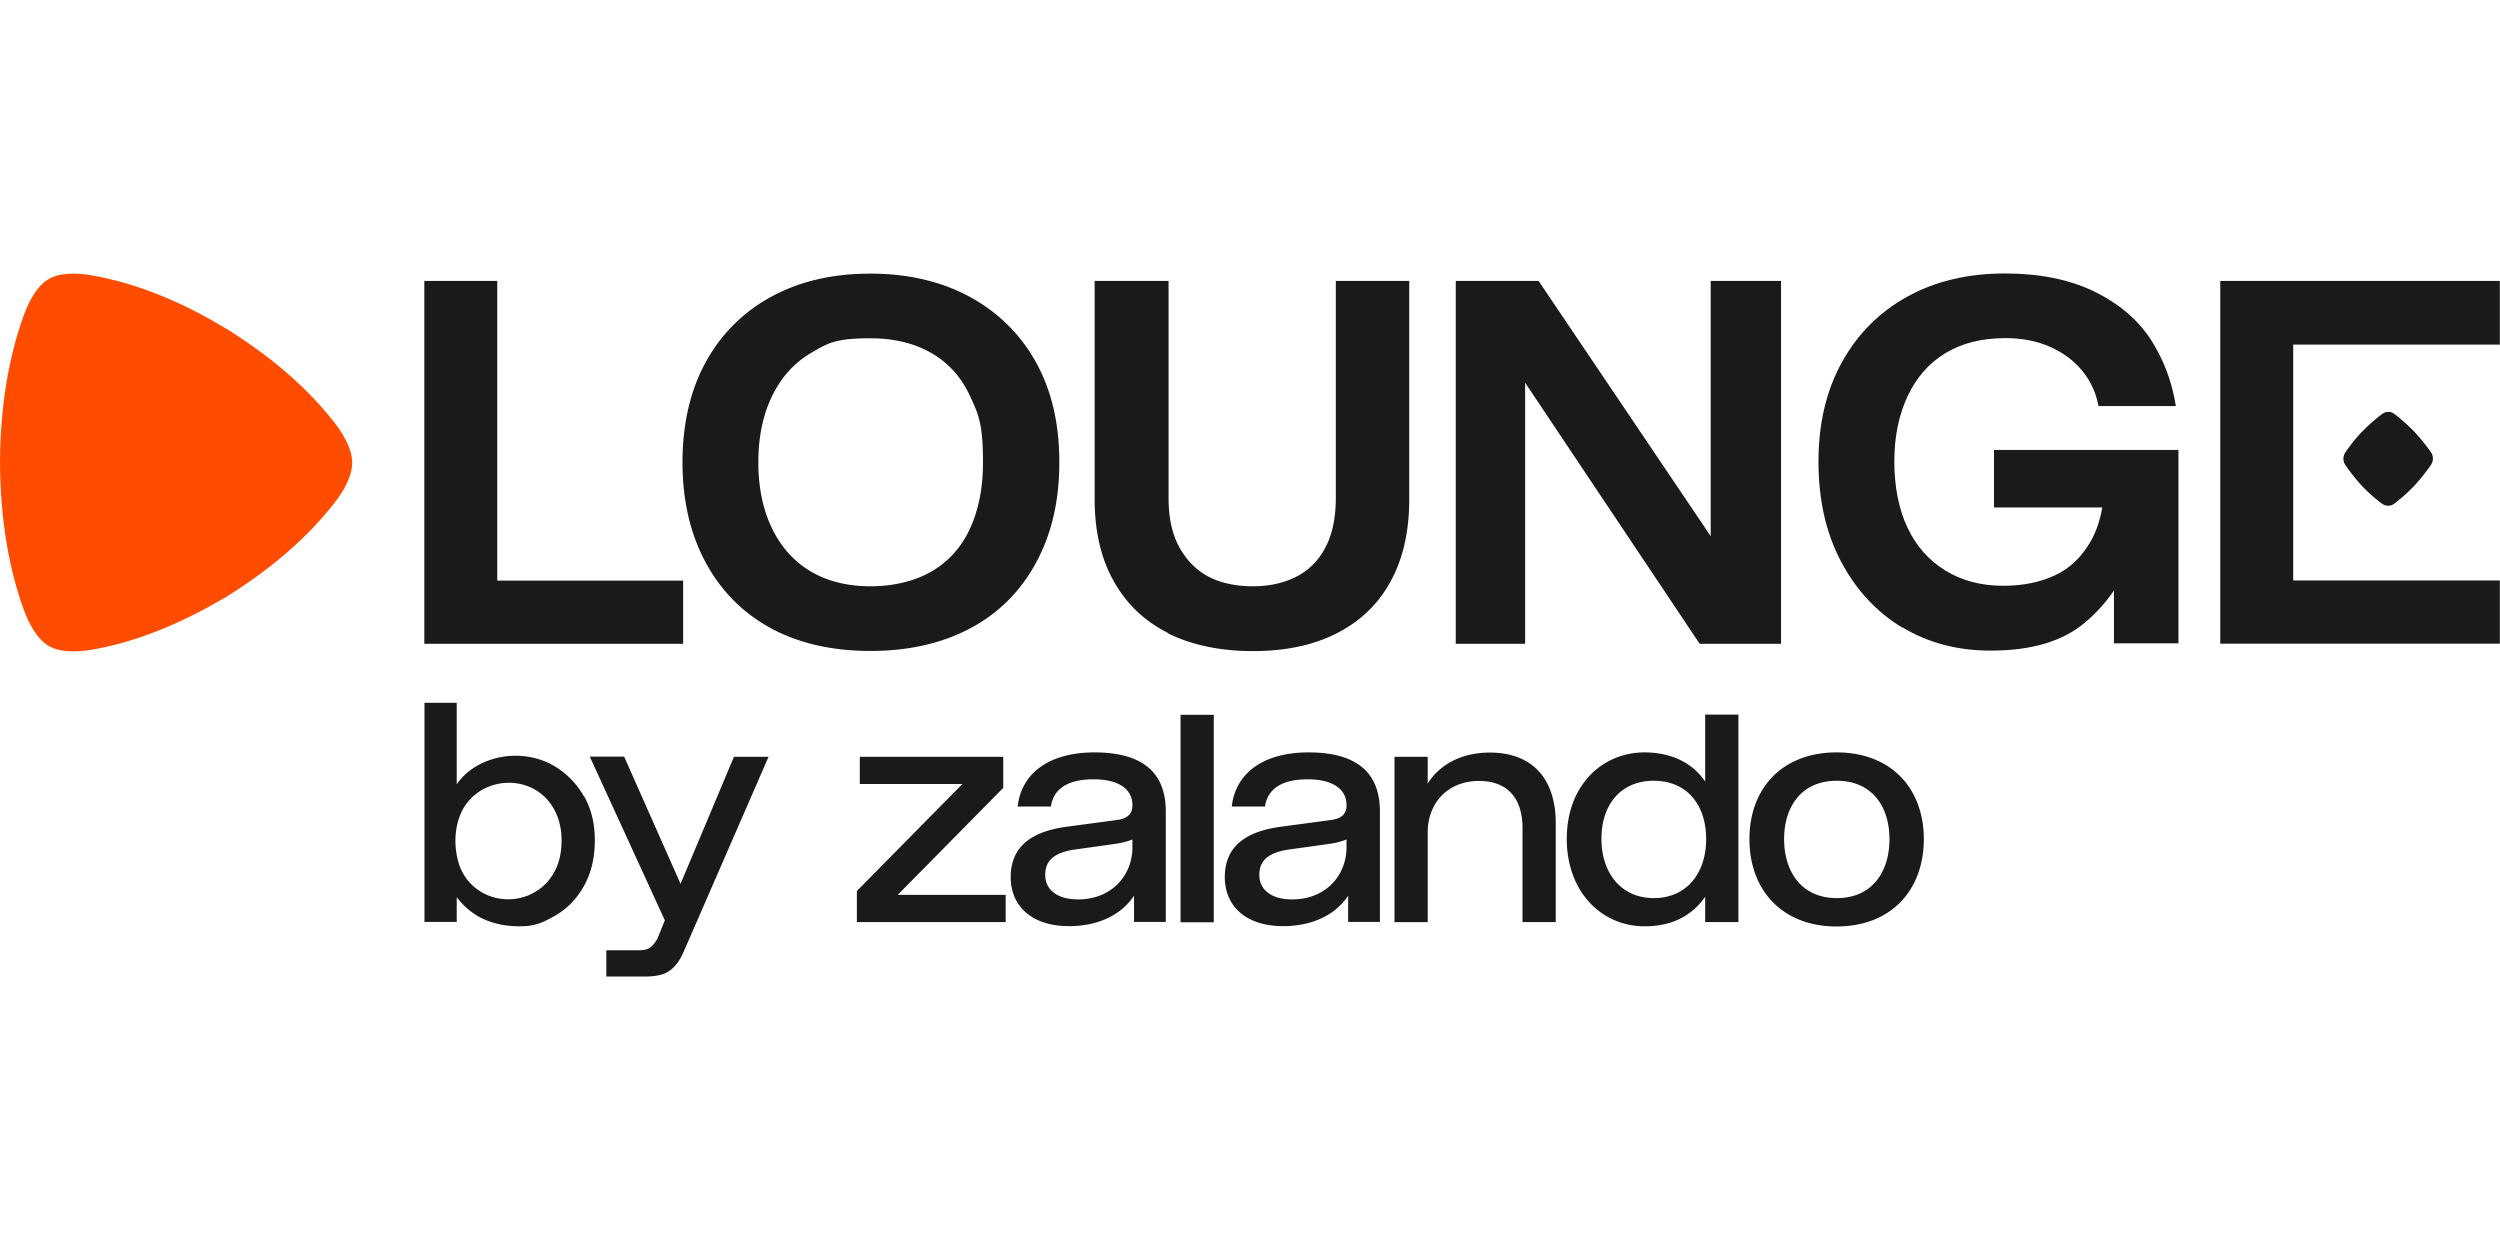
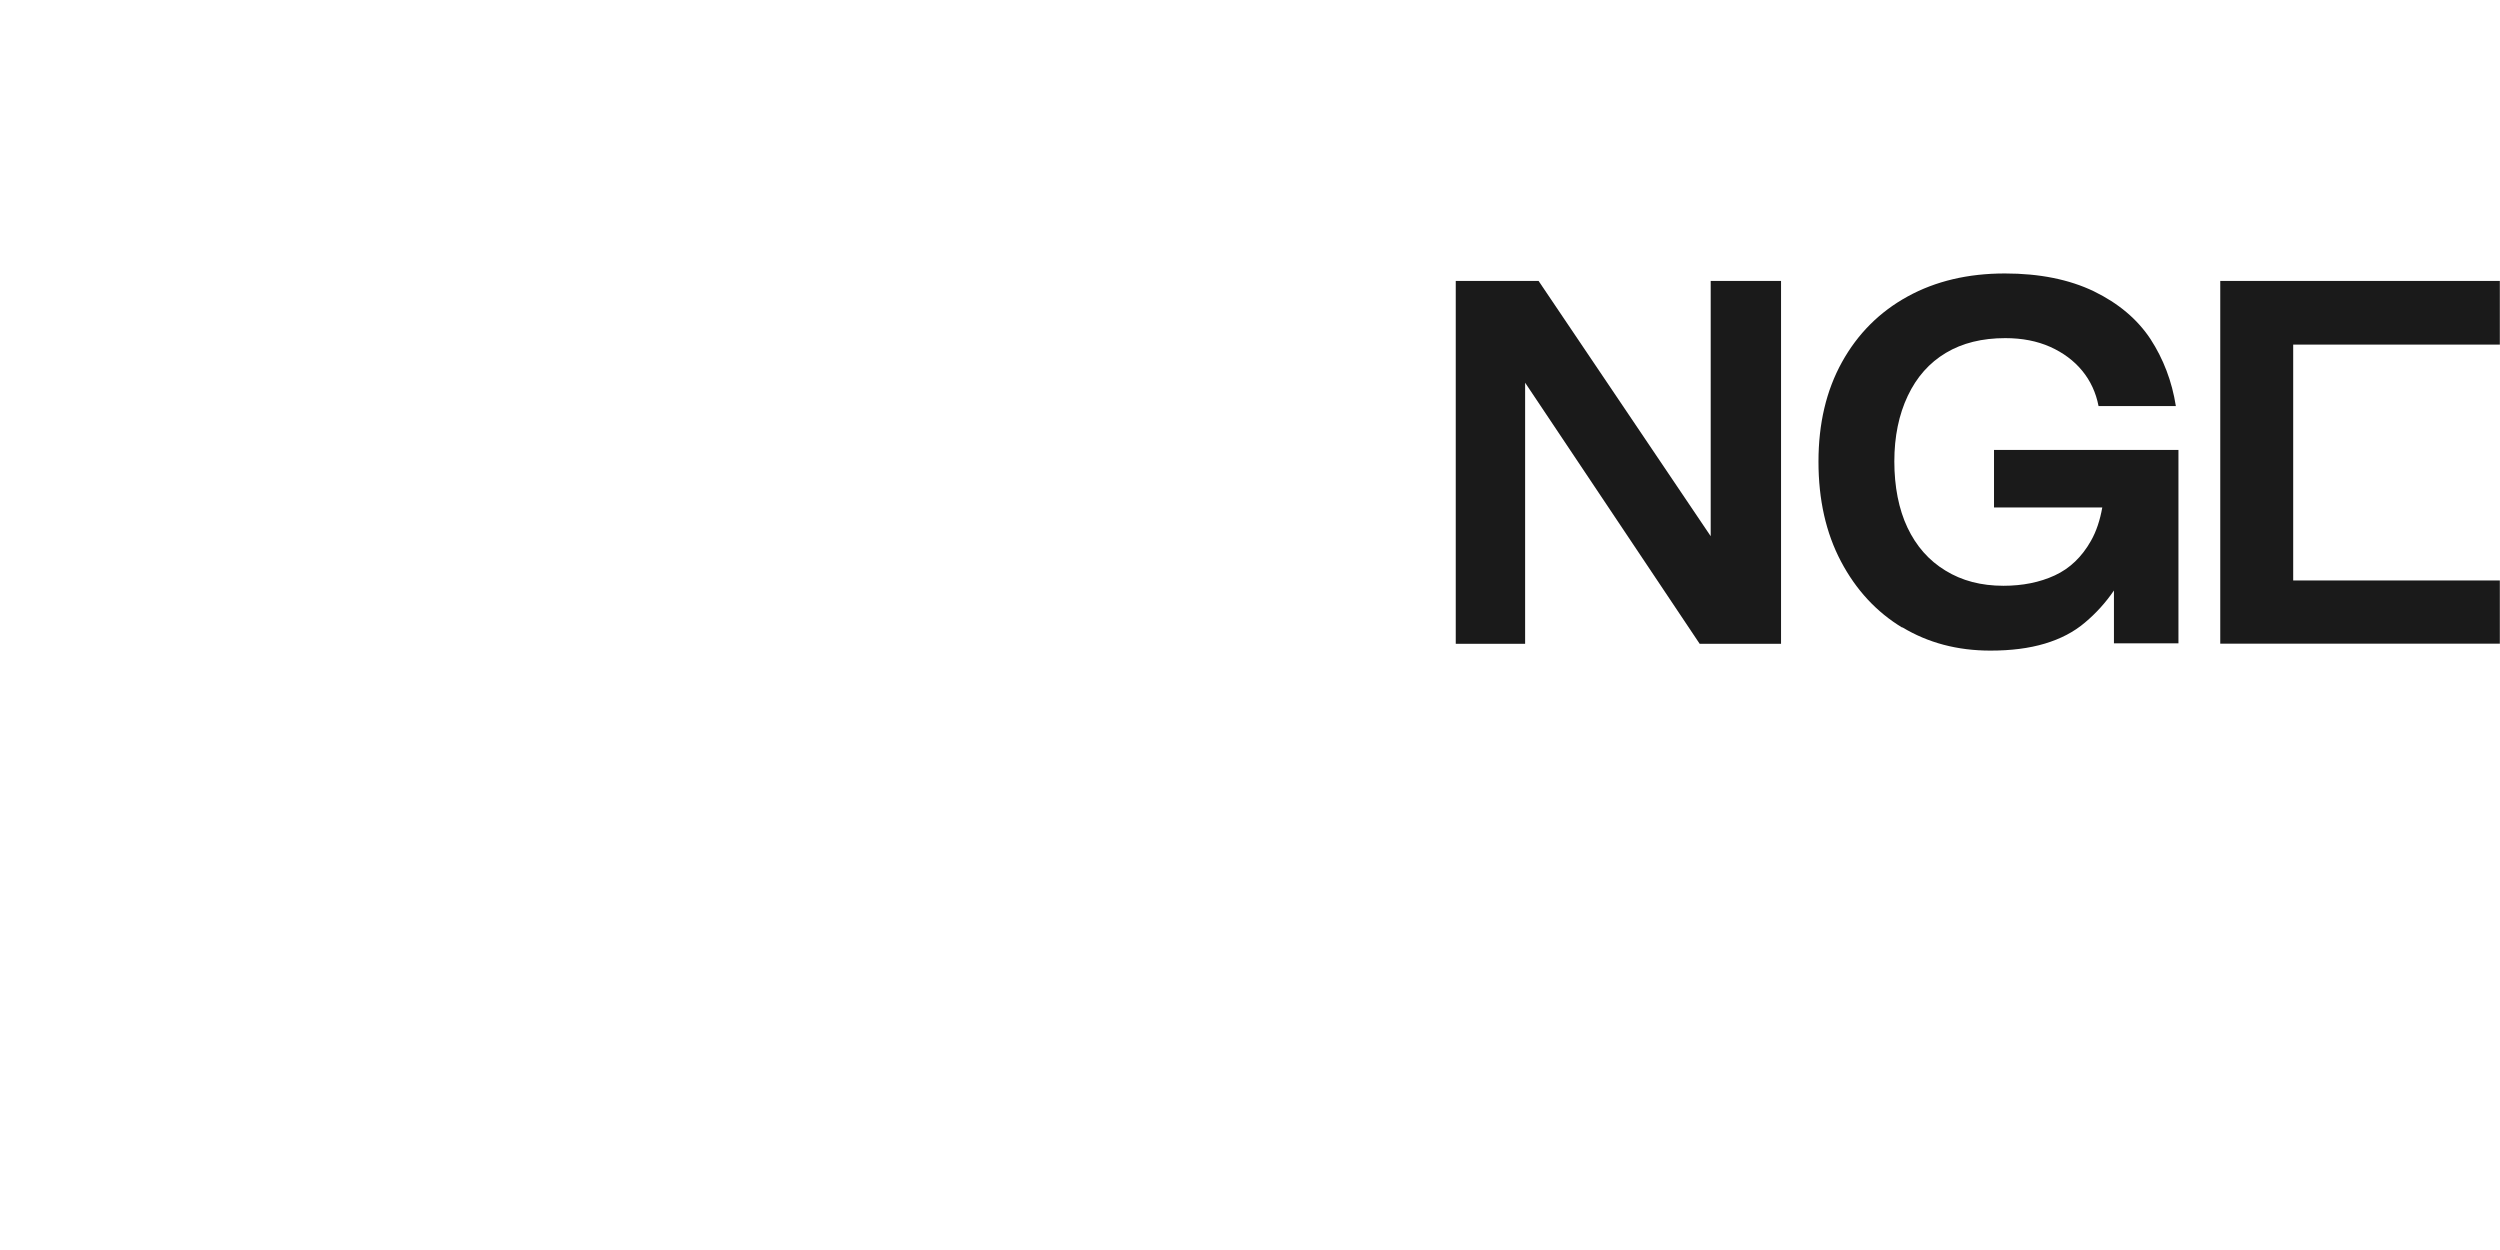
<svg xmlns="http://www.w3.org/2000/svg" viewBox="0 -16.883 154.25 77.125">
  <defs>
    <style>.cls-3{fill:#1a1a1a}</style>
  </defs>
-   <path class="cls-3" d="M107.94 34.89c0-3.14 2.03-5.35 5.38-5.35s5.38 2.21 5.38 5.35-2.01 5.39-5.38 5.39-5.38-2.25-5.38-5.39m8.64 0c0-1.98-1.05-3.6-3.25-3.6s-3.25 1.62-3.25 3.6 1.05 3.64 3.25 3.64 3.25-1.64 3.25-3.64m-19.91-.02c0-3.3 2.19-5.33 4.8-5.33 1.57 0 2.92.59 3.74 1.8v-4.13h2.05v12.8h-2.05v-1.56c-.89 1.26-2.17 1.82-3.74 1.82-2.61 0-4.8-2.07-4.8-5.41Zm8.6.02c0-2.13-1.2-3.6-3.23-3.6s-3.23 1.46-3.23 3.58 1.22 3.66 3.23 3.66 3.23-1.52 3.23-3.64m-19.23-5.08h2.05v1.66c.74-1.21 2.13-1.92 3.83-1.92 2.56 0 4.07 1.54 4.07 4.37v6.09h-2.05v-5.79c0-1.88-.95-2.92-2.69-2.92-1.88 0-3.16 1.32-3.16 3.18v5.53h-2.05V29.8Zm-10.47 7.43c0-2.27 1.86-2.9 3.5-3.12l3.06-.41c.74-.1.95-.45.95-.91v-.02c0-.91-.76-1.58-2.4-1.58s-2.48.63-2.63 1.68H76c.23-2.07 1.96-3.34 4.74-3.34 3.12 0 4.4 1.38 4.4 3.64V40h-1.96v-1.62c-.83 1.26-2.32 1.88-4.01 1.88-2.23 0-3.6-1.17-3.6-3.04Zm7.51-1.84v-.49c-.33.14-.7.22-1.1.28l-2.44.34c-1.26.18-1.84.67-1.84 1.56 0 .95.77 1.52 2.03 1.52 2.07 0 3.35-1.48 3.35-3.22Zm-10.24-8.18h2.05v12.8h-2.05zM62.36 37.24c0-2.27 1.86-2.9 3.5-3.12l3.06-.41c.74-.1.95-.45.95-.91v-.02c0-.91-.76-1.58-2.4-1.58s-2.48.63-2.63 1.68h-2.05c.23-2.07 1.96-3.34 4.74-3.34 3.12 0 4.4 1.38 4.4 3.64V40h-1.96v-1.62c-.83 1.26-2.32 1.88-4.01 1.88-2.23 0-3.6-1.17-3.6-3.04Zm7.51-1.84v-.49c-.33.14-.7.22-1.1.28l-2.44.34c-1.26.18-1.84.67-1.84 1.56 0 .95.77 1.52 2.03 1.52 2.07 0 3.35-1.48 3.35-3.22Zm-17 2.69 6.51-6.6h-6.33v-1.68h8.85v1.92l-6.51 6.6h6.66v1.68h-9.18zm-7.58-8.29-3.3 7.85-3.48-7.85h-2.12l4.63 10.1-.45 1.12c-.15.27-.31.46-.47.57s-.4.16-.7.16h-1.99v1.62h2.35c.43 0 .79-.04 1.08-.13s.55-.25.78-.5c.23-.24.43-.58.61-1.01l5.19-11.92H45.3Zm-9.27 2.44A5.04 5.04 0 0 0 34 30.27c-.93-.48-2.01-.63-3.04-.45-.96.17-1.91.63-2.56 1.4-.08.09-.15.19-.22.29v-5.03h-1.99V40h1.99v-1.53c.46.6 1.01 1.06 1.65 1.35.66.3 1.41.45 2.24.45.92 0 1.39-.21 2.15-.64s1.36-1.04 1.81-1.85c.45-.8.67-1.74.67-2.81s-.22-1.94-.67-2.74Zm-1.8 4.64c-.76 1.45-2.44 2.05-3.92 1.55-.77-.26-1.41-.8-1.79-1.54-.16-.31-.26-.65-.33-1.02-.05-.28-.08-.58-.08-.89 0-.3.03-.58.08-.85q.105-.525.33-.99c.28-.54.68-.96 1.2-1.27 1.34-.78 3.12-.56 4.14.68.55.67.8 1.53.8 2.41 0 .74-.14 1.38-.43 1.92m113.5-22.68a.63.63 0 0 1-.74 0c-.41-.3-.79-.63-1.15-1-.41-.43-.78-.9-1.12-1.39-.08-.11-.12-.25-.12-.39s.04-.28.12-.39c.32-.47.67-.91 1.06-1.31.38-.38.78-.74 1.21-1.06.11-.08.24-.13.38-.13s.27.05.38.13c.44.34.85.71 1.24 1.11.36.39.7.81 1.01 1.25.08.11.12.25.12.39s-.04.28-.12.39c-.32.46-.66.89-1.04 1.3-.38.4-.79.76-1.22 1.09Z" />
  <path class="cls-3" d="M141.49 13.27v5.66h12.75v3.9h-17.25V.45h17.25v3.93h-12.75v5.21m-24.12 12.25q-2.385-1.44-3.78-4.08c-.93-1.76-1.39-3.81-1.39-6.16s.48-4.39 1.45-6.14q1.455-2.625 4.05-4.05c1.73-.95 3.73-1.42 6-1.42 2.14 0 3.97.37 5.49 1.1 1.52.74 2.68 1.72 3.49 2.94.8 1.23 1.33 2.61 1.57 4.14h-4.77c-.16-.83-.5-1.56-1.01-2.18s-1.17-1.11-1.97-1.47c-.81-.36-1.73-.54-2.77-.54-1.43 0-2.65.3-3.67.91s-1.8 1.49-2.35 2.65-.83 2.51-.83 4.05.27 2.94.81 4.08 1.32 2.03 2.34 2.65c1.02.63 2.21.94 3.58.94 1.18 0 2.24-.21 3.17-.64s1.67-1.14 2.23-2.13c.33-.58.56-1.27.7-2.06h-6.68v-3.55h11.38v11.93h-3.98v-3.26c-.51.75-1.11 1.41-1.79 1.98-.68.58-1.51 1.01-2.48 1.3s-2.08.43-3.35.43c-2.04 0-3.85-.48-5.44-1.44Z" />
  <path d="M94.93.45h-5.11v22.39h4.28V6.73l10.77 16.11h5.02V.45h-4.34V16.2z" style="fill:#1a1a1a" />
-   <path class="cls-3" d="M72.08 22.18c-1.46-.74-2.58-1.8-3.36-3.2-.79-1.4-1.18-3.09-1.18-5.07V.45h4.56v13.37c0 1.24.22 2.26.67 3.07s1.05 1.41 1.8 1.81c.75.39 1.67.59 2.75.59 1 0 1.89-.2 2.66-.59s1.38-1 1.8-1.81c.43-.81.64-1.83.64-3.07V.45h4.53v13.47c0 1.98-.38 3.67-1.15 5.07-.76 1.4-1.87 2.46-3.32 3.2s-3.17 1.1-5.17 1.1-3.79-.37-5.25-1.1Zm-24.49-.29c-1.73-.93-3.08-2.28-4.04-4.05s-1.44-3.84-1.44-6.2.48-4.45 1.44-6.19a10 10 0 0 1 4.05-4.03C49.34.47 51.38 0 53.7 0s4.39.48 6.15 1.44c1.75.96 3.11 2.3 4.07 4.03s1.44 3.78 1.44 6.17-.48 4.44-1.44 6.2c-.96 1.77-2.31 3.12-4.07 4.05-1.75.93-3.8 1.39-6.15 1.39s-4.38-.46-6.12-1.39Zm9.86-3.5c1.05-.6 1.85-1.48 2.39-2.64q.81-1.74.81-4.11c0-2.37-.27-2.95-.81-4.11s-1.34-2.04-2.39-2.64q-1.575-.9-3.75-.9c-2.175 0-2.63.3-3.65.9q-1.545.9-2.4 2.64c-.57 1.16-.86 2.53-.86 4.11s.29 2.95.86 4.11q.855 1.74 2.4 2.64c1.03.6 2.25.9 3.65.9s2.7-.3 3.75-.9M26.18.45h4.5v18.49h11.47v3.9H26.18z" />
-   <path d="M0 11.66c.02 3.54.56 6.56 1.45 9.03.56 1.54 1.19 2.06 1.53 2.27.34.2 1.08.51 2.64.25 2.5-.42 5.26-1.45 8.22-3.2h.01c2.93-1.8 5.16-3.79 6.76-5.83 1-1.28 1.12-2.1 1.12-2.51s-.12-1.23-1.12-2.51c-1.6-2.05-3.83-4.03-6.76-5.83h-.01C10.89 1.55 8.12.53 5.62.1c-1.56-.26-2.3.04-2.64.25-.34.2-.97.72-1.53 2.27C.56 5.09.02 8.1 0 11.64" style="fill:#ff4c00" />
</svg>